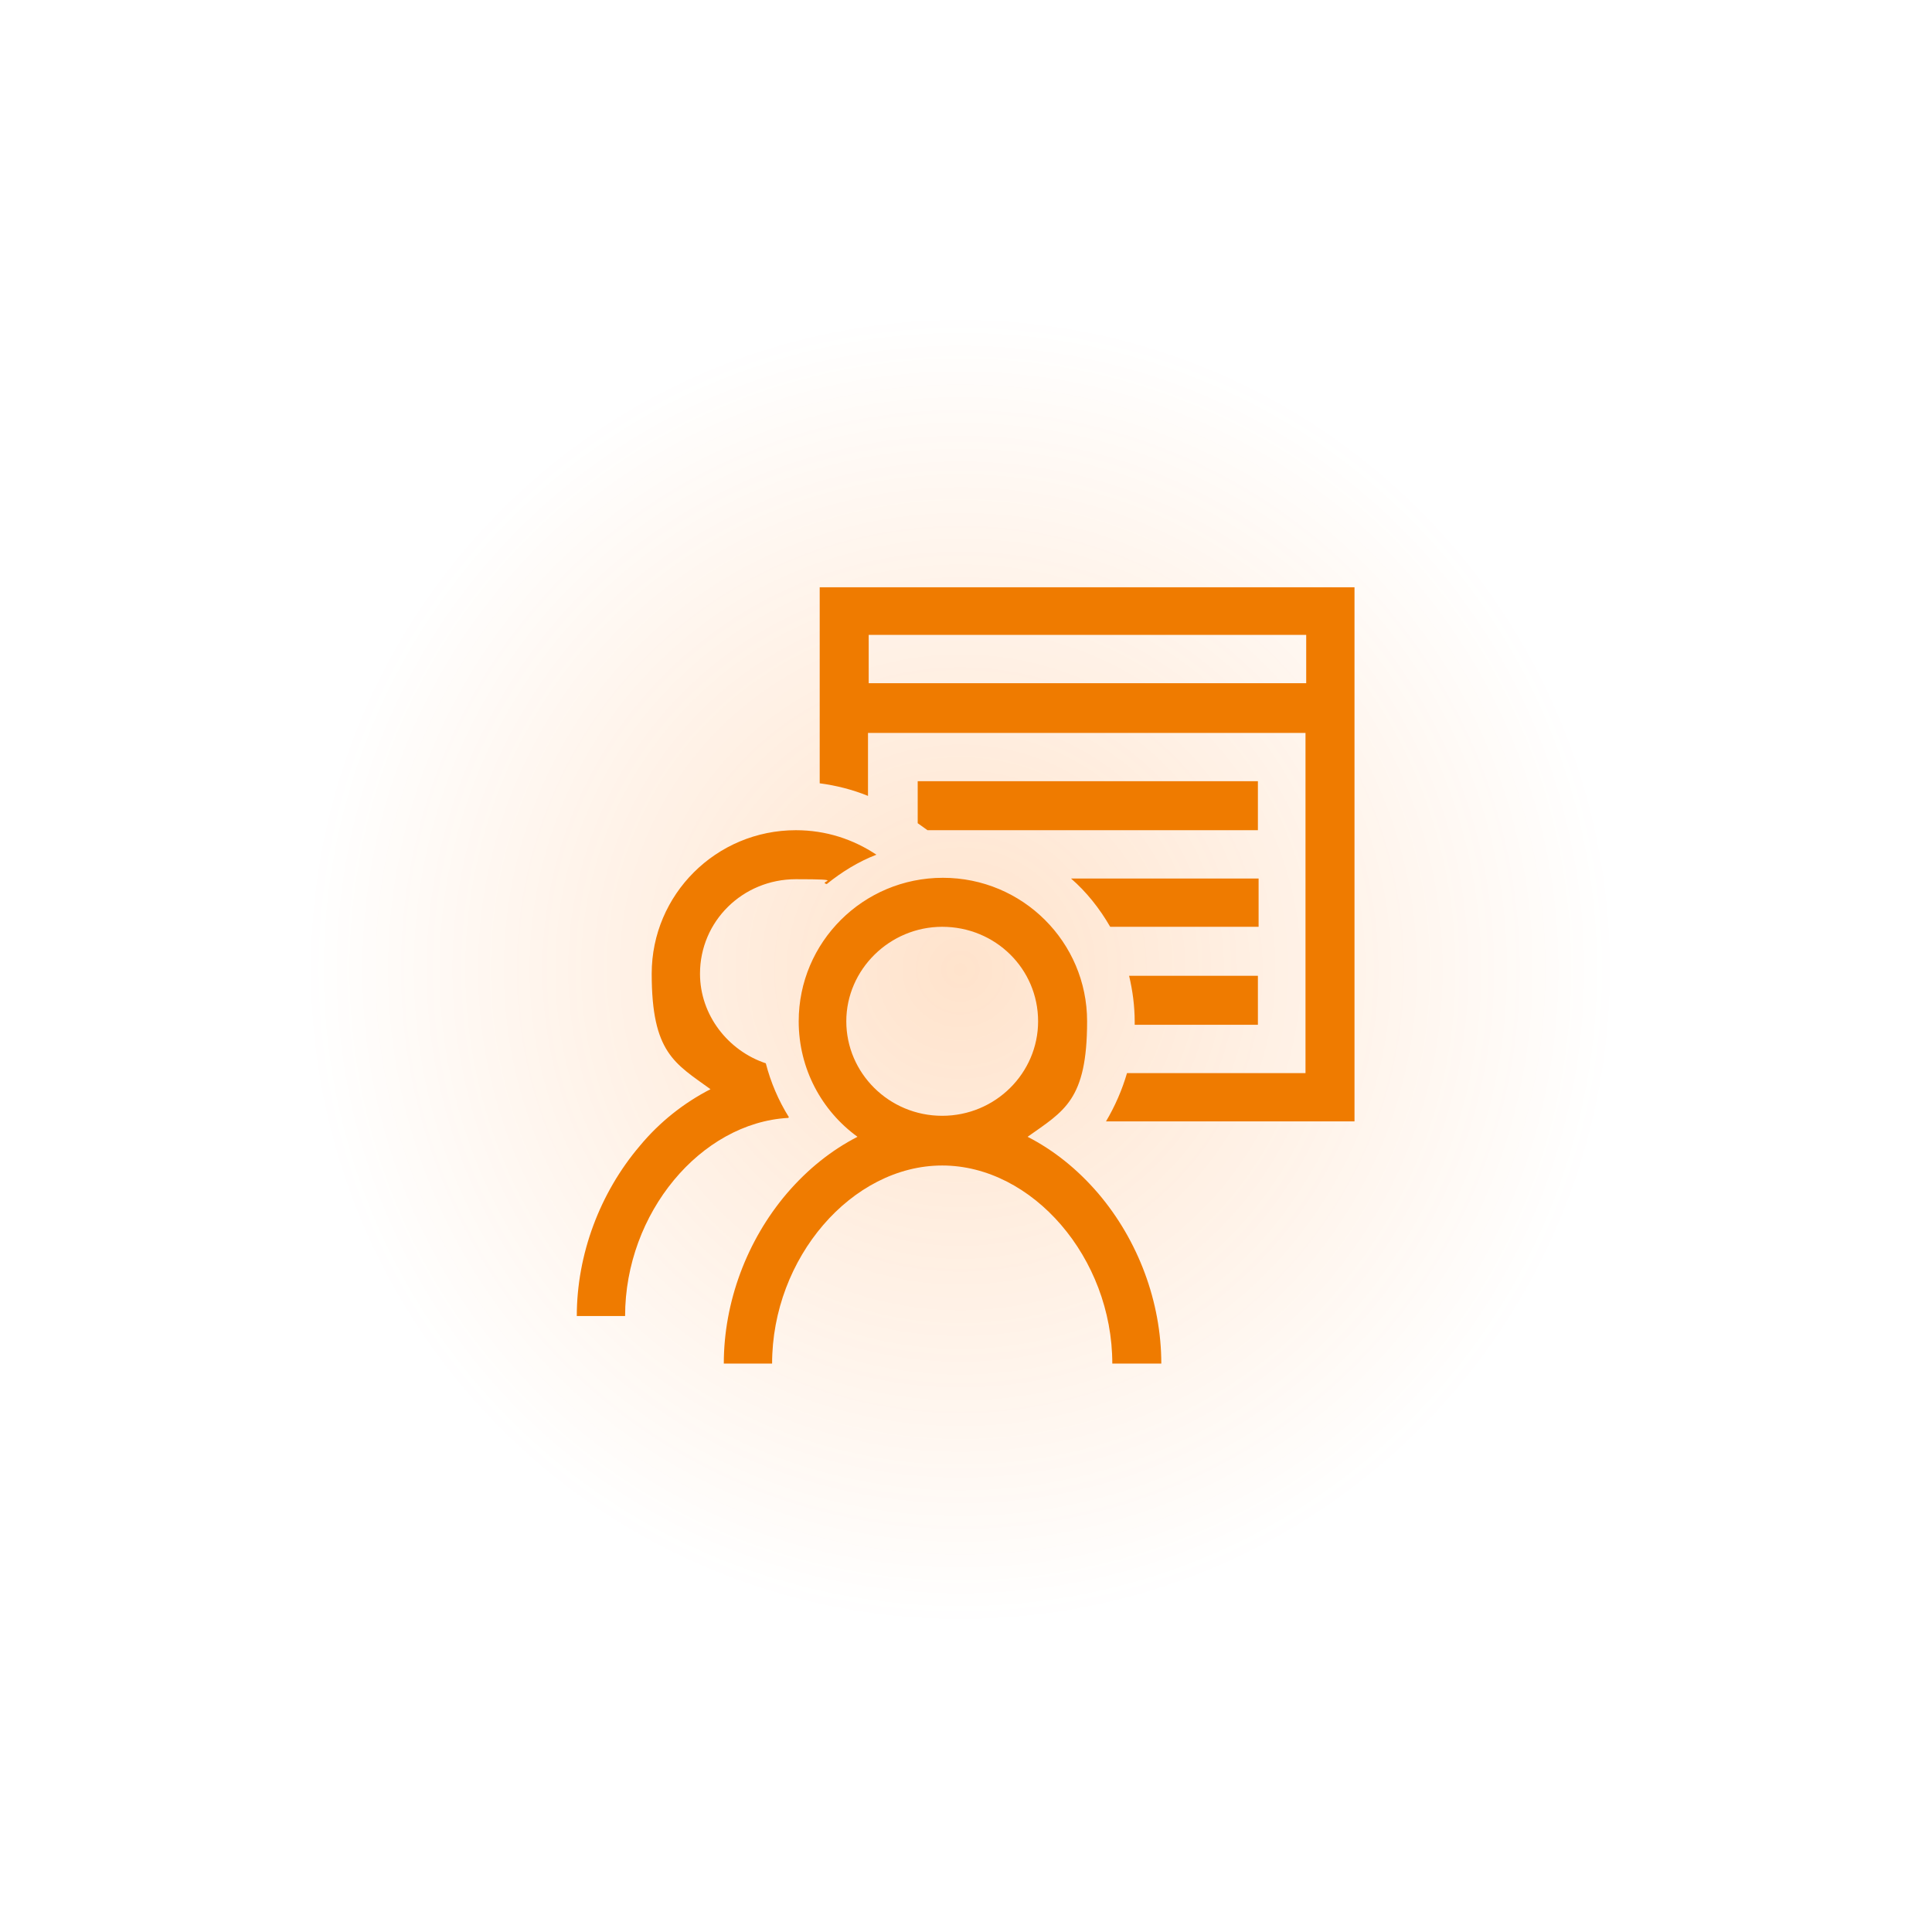
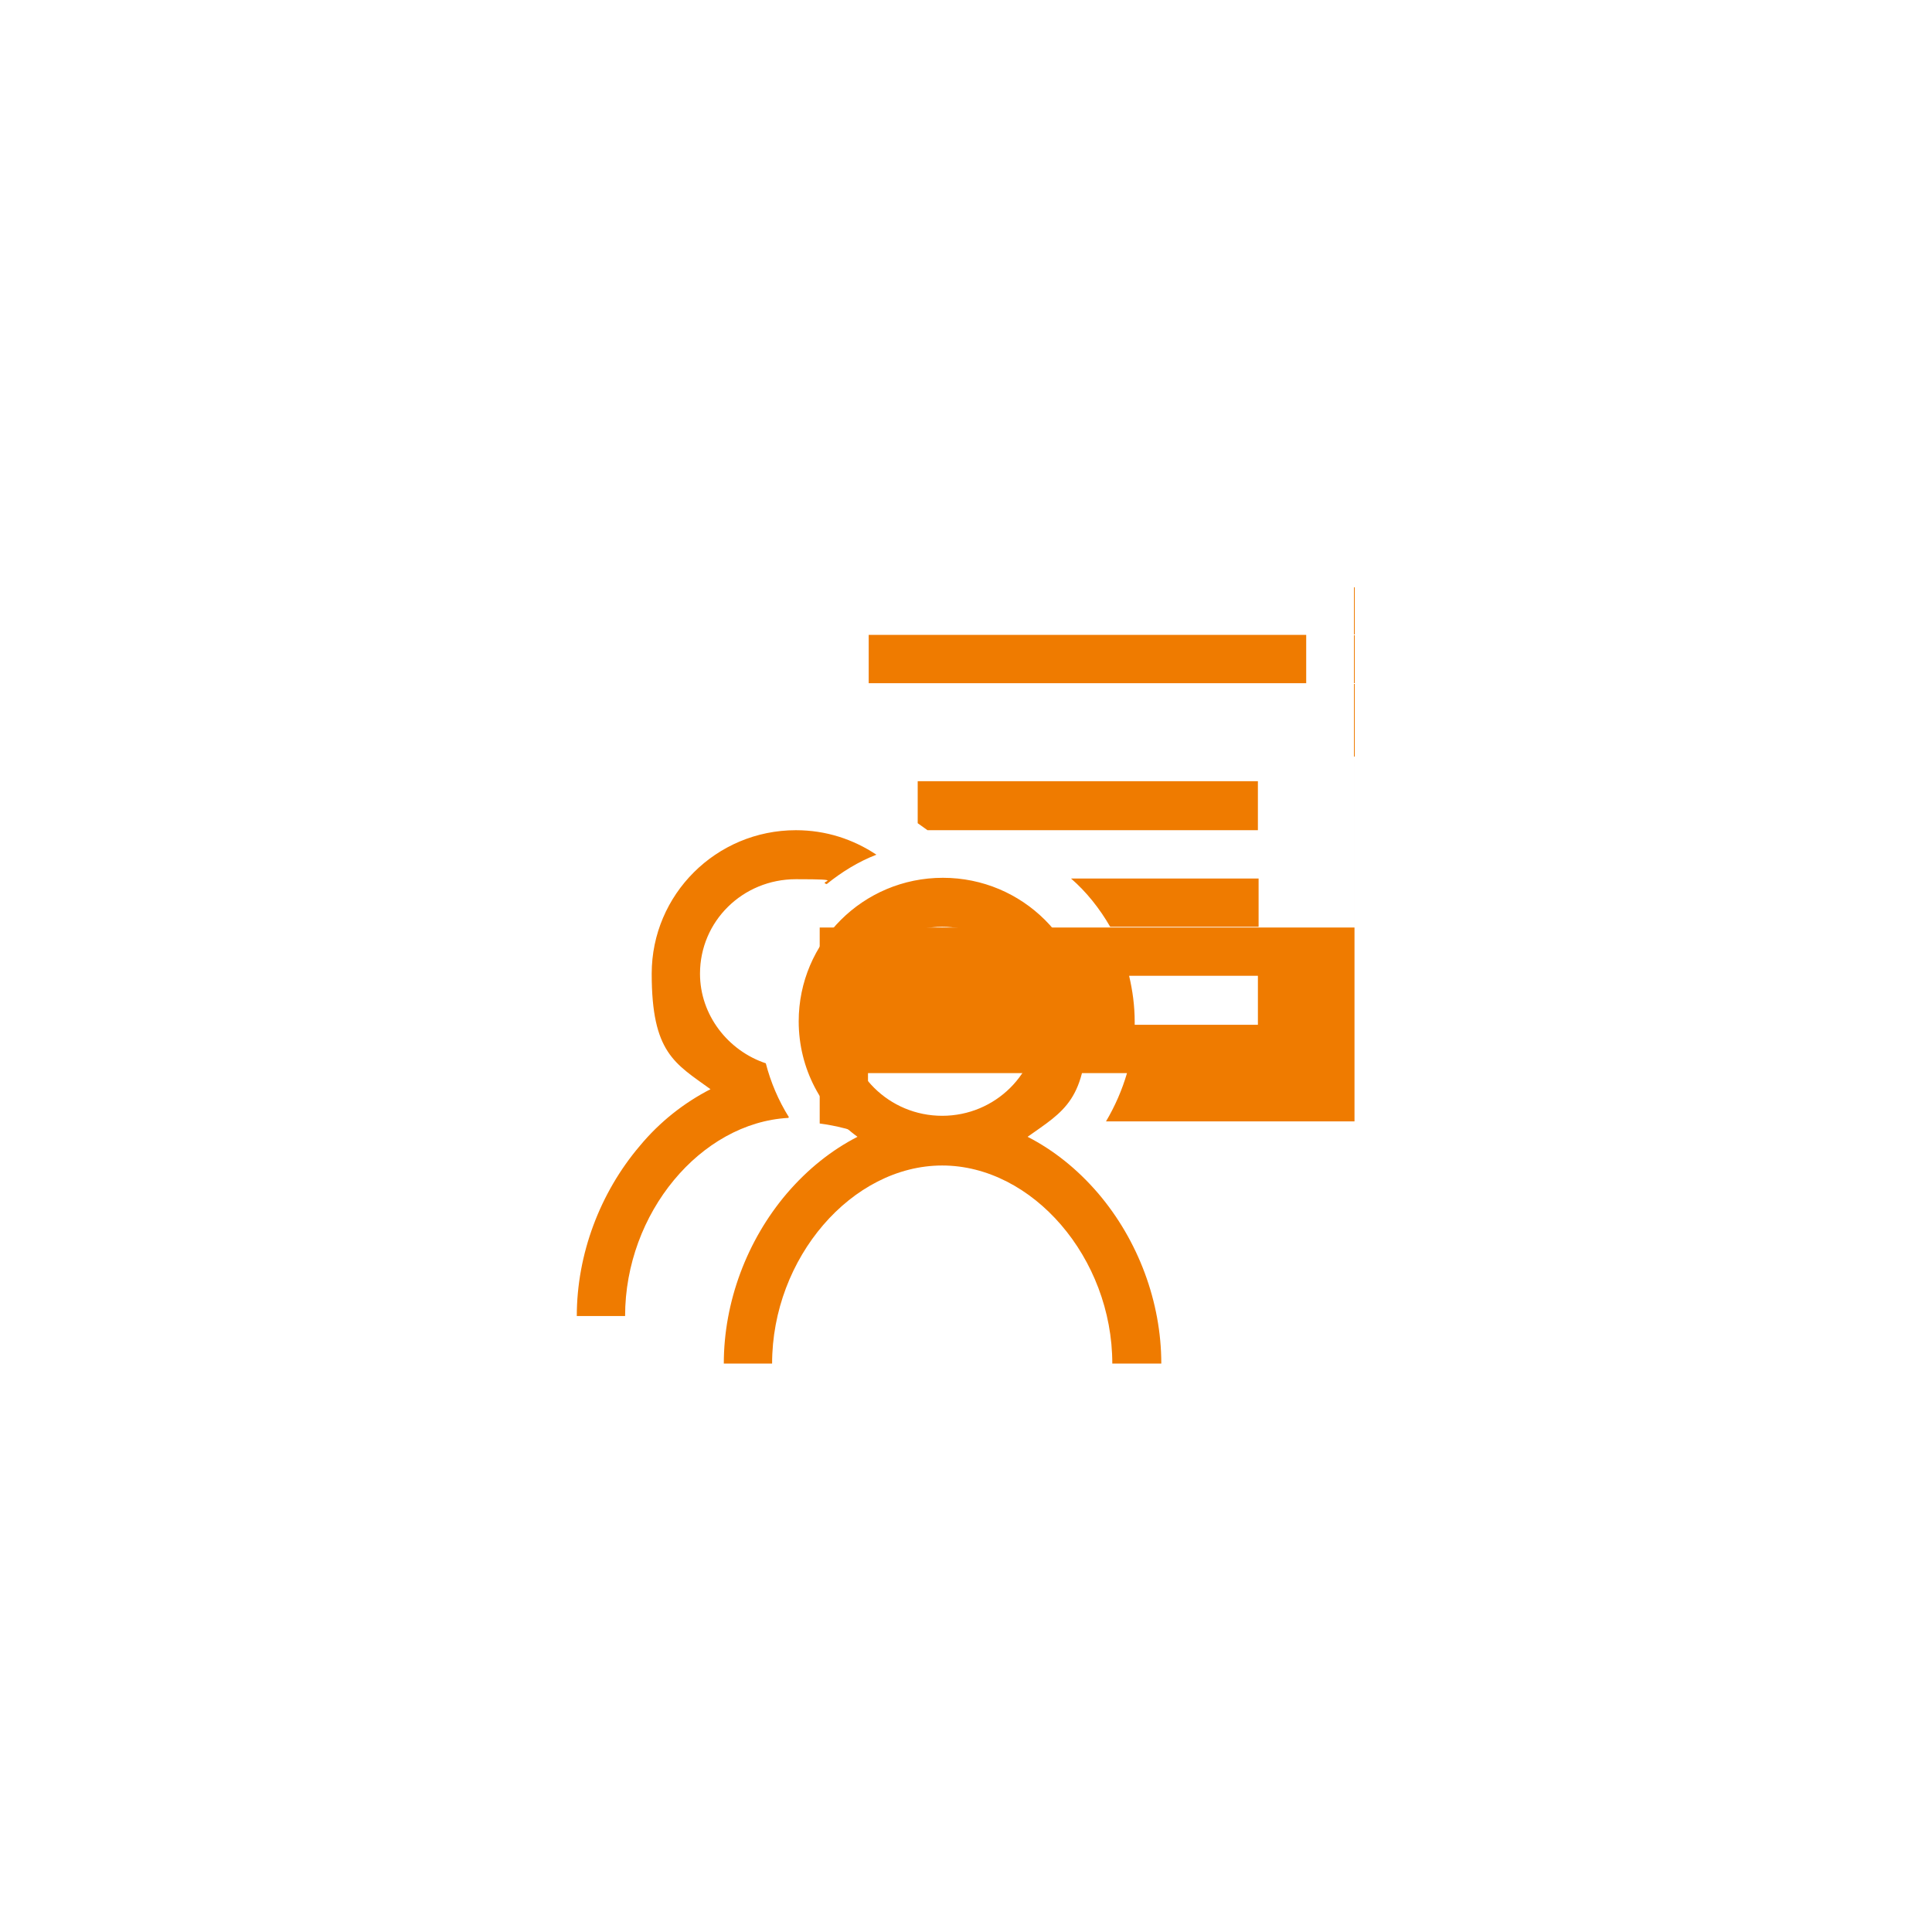
<svg xmlns="http://www.w3.org/2000/svg" id="Layer_1" data-name="Layer 1" width="276" height="276" viewBox="0 0 276 276">
  <defs>
    <style>
      .cls-1 {
        opacity: .2;
      }

      .cls-2 {
        fill: #ef7b00;
      }

      .cls-3 {
        fill: url(#Unbenannter_Verlauf);
      }
    </style>
    <radialGradient id="Unbenannter_Verlauf" data-name="Unbenannter Verlauf" cx="134.8" cy="-77.7" fx="134.8" fy="-77.7" r="93.7" gradientTransform="translate(2.4 216.2)" gradientUnits="userSpaceOnUse">
      <stop offset="0" stop-color="#ff7300" />
      <stop offset="1" stop-color="#ff7300" stop-opacity="0" />
    </radialGradient>
  </defs>
  <g class="cls-1">
-     <path class="cls-3" d="M43.7,138c0-52,42.2-94.3,94.2-94.3s94.4,42.3,94.4,94.3-42.3,94.3-94.3,94.3-94.3-42.3-94.3-94.3Z" />
-   </g>
+     </g>
  <g id="icon">
-     <path class="cls-2" d="M179.7,132.4h-21.1c-1.5-2.6-3.4-5-5.6-6.9h26.8v6.9ZM179.7,146.3v-6.9h-18.4c.5,2.1.8,4.3.8,6.6s0,.2,0,.4h17.6ZM179.7,111.6h-48.6v6l1.4,1h47.2v-6.9ZM193.5,83.8v76.4h-35.5c1.3-2.2,2.3-4.5,3-6.9h25.5v-48.6h-62.5v9c-2.2-.9-4.6-1.5-6.9-1.8v-28h76.4ZM186.6,90.7h-62.5v6.9h62.5v-6.9Z" />
+     <path class="cls-2" d="M179.7,132.4h-21.1c-1.5-2.6-3.4-5-5.6-6.9h26.8v6.9ZM179.7,146.3v-6.9h-18.4c.5,2.1.8,4.3.8,6.6s0,.2,0,.4h17.6ZM179.7,111.6h-48.6v6l1.4,1h47.2v-6.9ZM193.5,83.8v76.4h-35.5c1.3-2.2,2.3-4.5,3-6.9h25.5h-62.5v9c-2.2-.9-4.6-1.5-6.9-1.8v-28h76.4ZM186.6,90.7h-62.5v6.9h62.5v-6.9Z" />
    <path class="cls-2" d="M165.8,194.8h-6.9c0-15.1-11.4-28.3-24.3-28.3s-24.3,13.2-24.3,28.3h-6.9c0-8.8,3.3-17.6,9-24.3,3-3.5,6.4-6.2,10.1-8.1-5.1-3.7-8.4-9.7-8.4-16.5,0-11.3,9.2-20.5,20.6-20.5s20.6,9.2,20.6,20.5-3.3,12.8-8.5,16.5c3.7,1.9,7.1,4.6,10.1,8.1,5.7,6.7,9,15.5,9,24.3ZM134.6,132.4c-7.5,0-13.7,6.1-13.7,13.5s6.1,13.5,13.7,13.5,13.7-6.1,13.7-13.5c0-7.5-6.1-13.5-13.7-13.5ZM112.7,159.6c-1.5-2.4-2.6-5-3.3-7.7-5.4-1.8-9.4-6.9-9.4-12.8,0-7.5,6.1-13.5,13.7-13.5s3,.3,4.4.7c2.1-1.7,4.5-3.2,7.1-4.2-3.3-2.2-7.2-3.5-11.5-3.5-11.4,0-20.6,9.2-20.6,20.5s3.3,12.8,8.4,16.5c-3.7,1.9-7.2,4.6-10.1,8.1-5.7,6.7-9,15.5-9,24.3h6.9c0-14.7,10.8-27.6,23.3-28.3Z" />
  </g>
</svg>